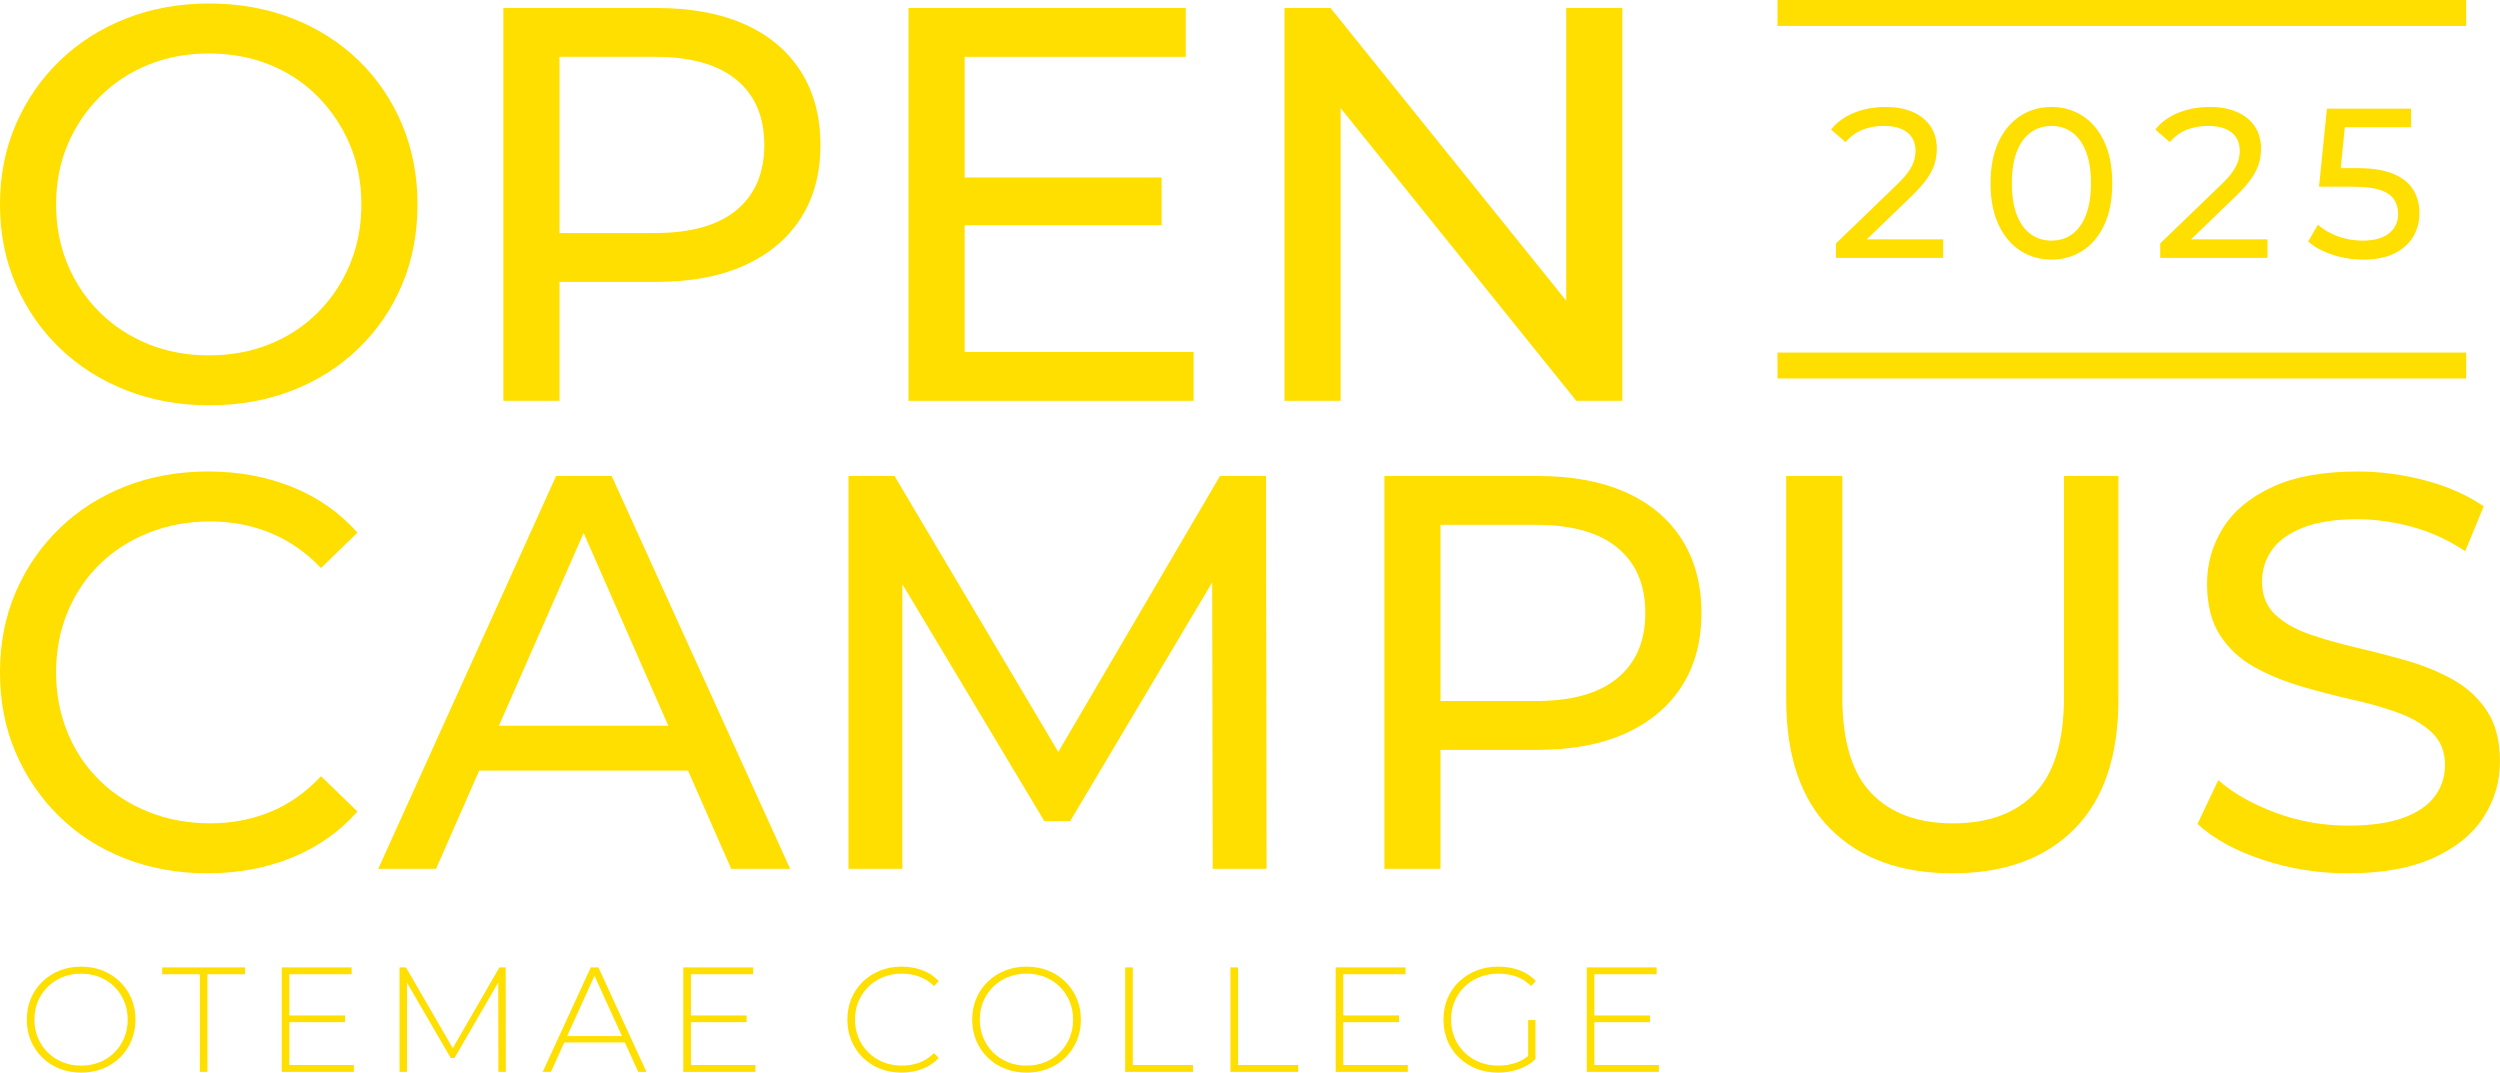
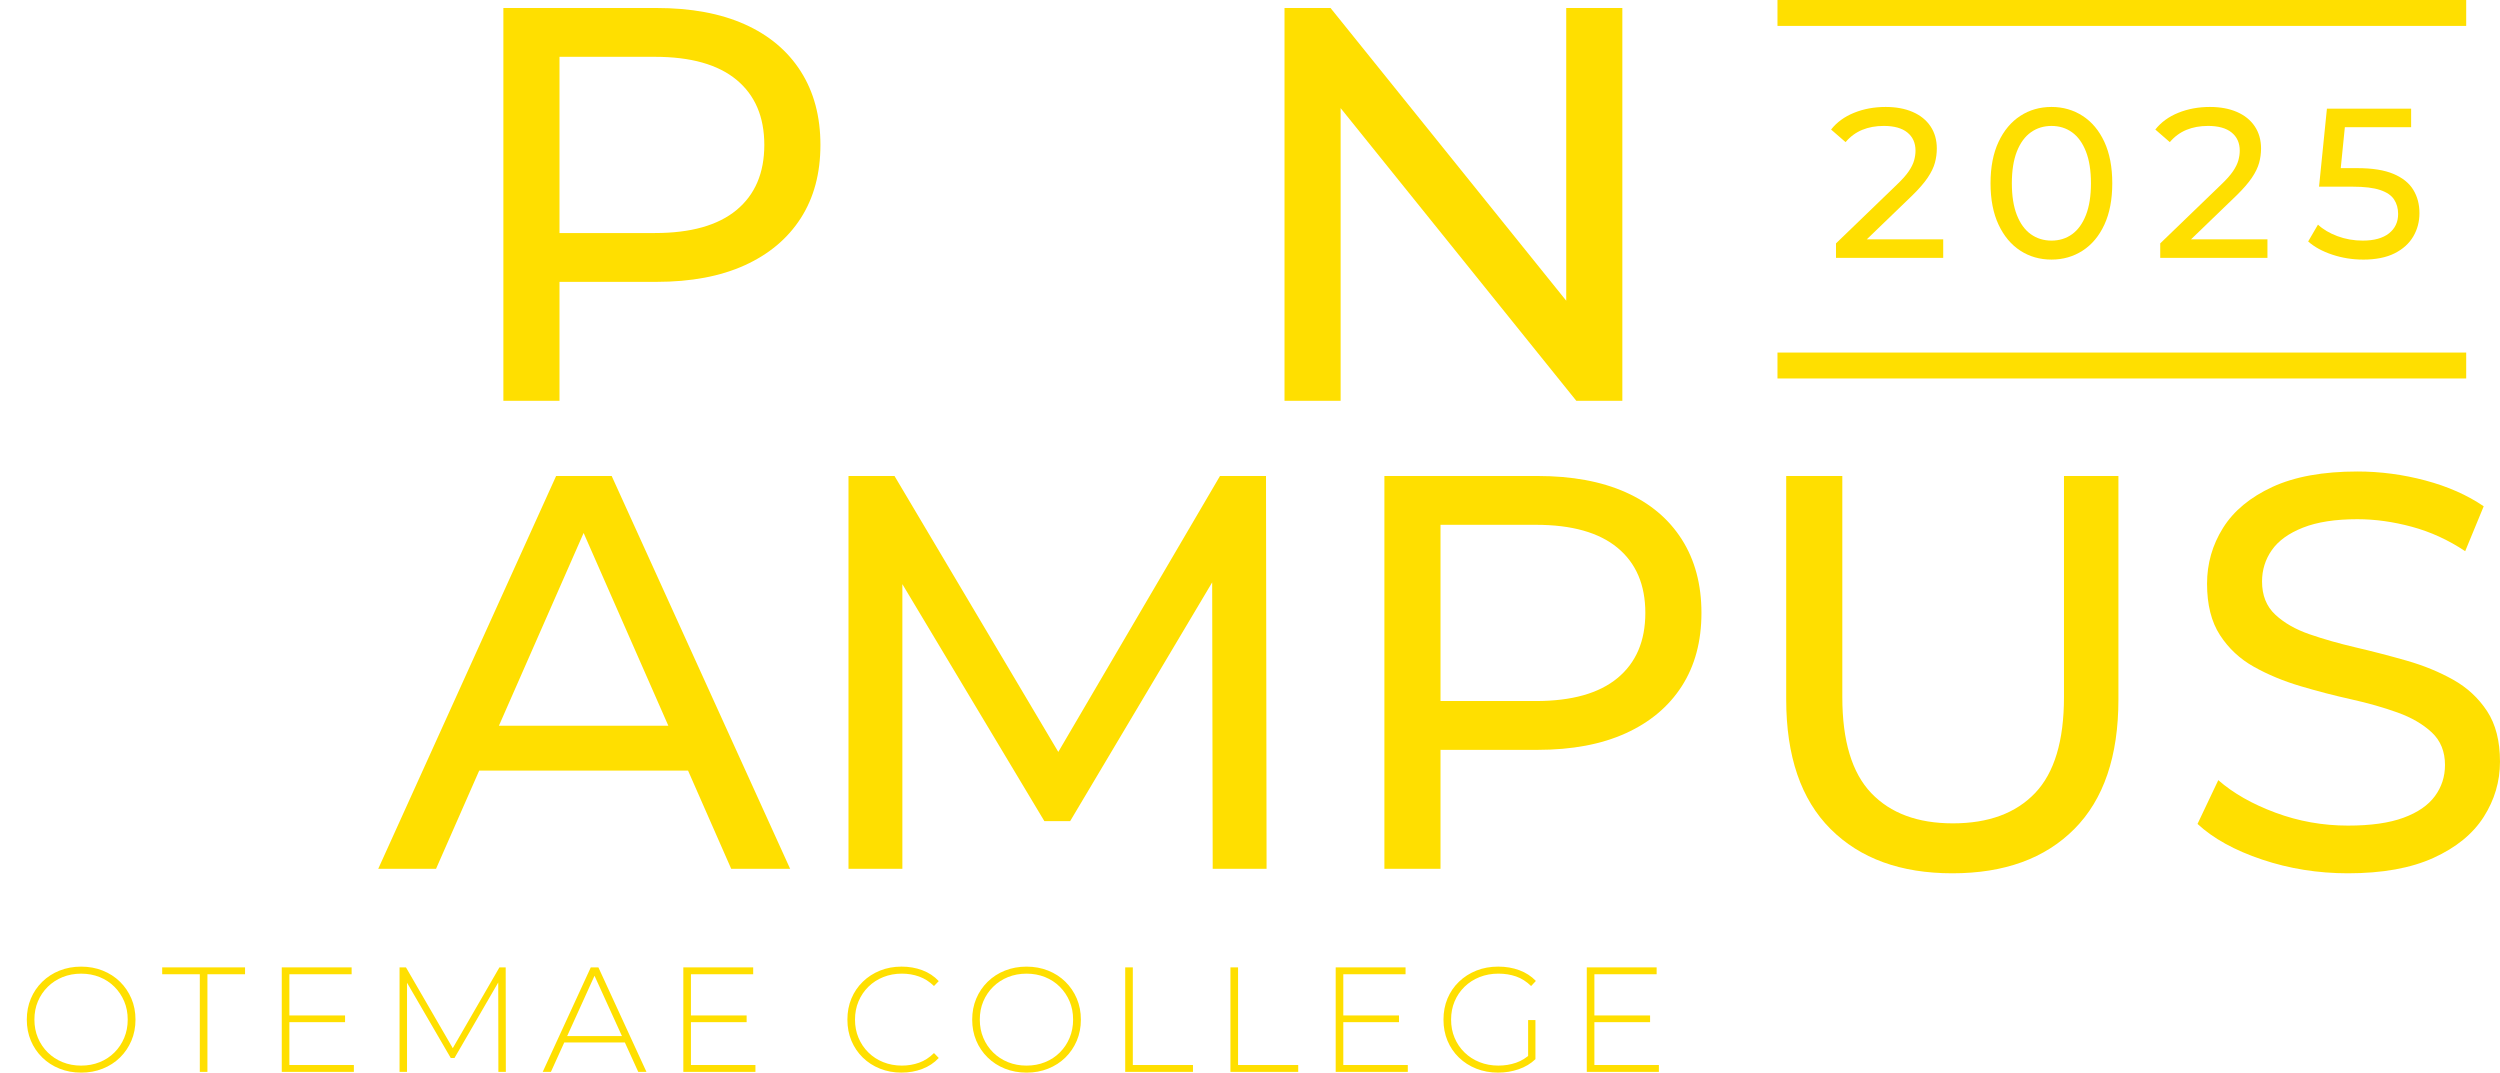
<svg xmlns="http://www.w3.org/2000/svg" id="b" viewBox="0 0 289.433 124.181">
  <g id="c">
-     <path d="M24.233,46.924c-3.466,0-6.682-.585-9.648-1.754-2.967-1.169-5.534-2.804-7.699-4.905-2.167-2.1-3.855-4.558-5.068-7.374-1.213-2.815-1.819-5.89-1.819-9.226,0-3.335.606-6.41,1.819-9.226,1.212-2.815,2.901-5.273,5.068-7.374,2.165-2.1,4.72-3.736,7.666-4.905,2.945-1.169,6.172-1.754,9.681-1.754,3.464,0,6.669.575,9.615,1.722,2.945,1.148,5.5,2.772,7.667,4.873,2.165,2.101,3.843,4.57,5.035,7.406,1.191,2.837,1.787,5.923,1.787,9.258,0,3.378-.596,6.476-1.787,9.291-1.191,2.816-2.87,5.274-5.035,7.374-2.167,2.101-4.722,3.726-7.667,4.873-2.946,1.148-6.151,1.722-9.615,1.722ZM24.168,41.142c2.555,0,4.905-.432,7.049-1.299,2.144-.866,4.006-2.089,5.587-3.671,1.581-1.581,2.815-3.432,3.703-5.555.887-2.122,1.332-4.439,1.332-6.952,0-2.511-.445-4.818-1.332-6.919-.888-2.1-2.123-3.952-3.703-5.555-1.582-1.602-3.443-2.836-5.587-3.703-2.144-.866-4.494-1.299-7.049-1.299-2.513,0-4.84.433-6.984,1.299-2.144.867-4.018,2.101-5.62,3.703-1.603,1.603-2.849,3.455-3.736,5.555-.888,2.101-1.332,4.408-1.332,6.919,0,2.512.444,4.83,1.332,6.952.887,2.123,2.133,3.974,3.736,5.555,1.602,1.582,3.476,2.805,5.62,3.671,2.144.867,4.472,1.299,6.984,1.299Z" style="fill:#ffdf00;" />
    <path d="M58.277,46.404V.926h17.736c3.984,0,7.384.628,10.2,1.884,2.815,1.257,4.98,3.076,6.497,5.457,1.516,2.383,2.274,5.22,2.274,8.511,0,3.292-.758,6.118-2.274,8.479-1.517,2.361-3.682,4.18-6.497,5.457-2.816,1.278-6.216,1.917-10.2,1.917h-14.163l2.924-3.053v16.827h-6.497ZM64.774,30.227l-2.924-3.248h13.968c4.158,0,7.309-.887,9.453-2.664,2.144-1.776,3.216-4.288,3.216-7.537s-1.072-5.76-3.216-7.536c-2.144-1.775-5.295-2.664-9.453-2.664h-13.968l2.924-3.248v26.897Z" style="fill:#ffdf00;" />
-     <path d="M111.681,40.752h26.507v5.652h-33.004V.926h32.095v5.652h-25.598v34.174ZM111.096,20.547h23.389v5.522h-23.389v-5.522Z" style="fill:#ffdf00;" />
    <path d="M148.712,46.404V.926h5.328l30.081,37.357h-2.794V.926h6.497v45.478h-5.328l-30.081-37.357h2.794v37.357h-6.497Z" style="fill:#ffdf00;" />
-     <path d="M24.038,101.105c-3.465,0-6.659-.574-9.583-1.722-2.924-1.147-5.458-2.771-7.602-4.873-2.144-2.1-3.823-4.558-5.035-7.374-1.213-2.815-1.819-5.912-1.819-9.291s.606-6.474,1.819-9.291c1.212-2.815,2.901-5.273,5.068-7.374,2.165-2.1,4.71-3.725,7.634-4.873,2.923-1.147,6.117-1.722,9.583-1.722,3.508,0,6.746.596,9.712,1.787,2.966,1.192,5.49,2.956,7.569,5.295l-4.223,4.093c-1.733-1.819-3.682-3.172-5.847-4.061-2.167-.887-4.483-1.332-6.952-1.332-2.556,0-4.928.433-7.114,1.299-2.188.867-4.083,2.079-5.685,3.638-1.603,1.559-2.849,3.411-3.736,5.555-.888,2.144-1.332,4.473-1.332,6.984,0,2.512.444,4.84,1.332,6.984.887,2.144,2.133,3.996,3.736,5.555,1.602,1.559,3.497,2.772,5.685,3.638,2.187.867,4.558,1.299,7.114,1.299,2.469,0,4.785-.444,6.952-1.332,2.165-.887,4.114-2.263,5.847-4.125l4.223,4.093c-2.079,2.339-4.603,4.115-7.569,5.328-2.967,1.213-6.227,1.819-9.778,1.819Z" style="fill:#ffdf00;" />
    <path d="M43.789,100.585l20.595-45.478h6.432l20.66,45.478h-6.822l-18.386-41.84h2.599l-18.386,41.84h-6.692ZM52.56,89.216l1.754-5.198h25.598l1.884,5.198h-29.236Z" style="fill:#ffdf00;" />
    <path d="M98.232,100.585v-45.478h5.328l20.4,34.369h-2.858l20.14-34.369h5.328l.065,45.478h-6.237l-.065-35.668h1.495l-17.932,30.146h-2.988l-18.062-30.146h1.624v35.668h-6.237Z" style="fill:#ffdf00;" />
    <path d="M160.276,100.585v-45.478h17.736c3.984,0,7.384.628,10.2,1.884,2.815,1.257,4.98,3.076,6.497,5.457,1.516,2.383,2.274,5.22,2.274,8.511,0,3.292-.758,6.118-2.274,8.479-1.517,2.361-3.682,4.18-6.497,5.457-2.816,1.278-6.216,1.917-10.2,1.917h-14.163l2.924-3.053v16.827h-6.497ZM166.773,84.408l-2.924-3.248h13.968c4.158,0,7.309-.887,9.453-2.664,2.144-1.776,3.216-4.288,3.216-7.537s-1.072-5.76-3.216-7.536c-2.144-1.775-5.295-2.664-9.453-2.664h-13.968l2.924-3.248v26.897Z" style="fill:#ffdf00;" />
    <path d="M226.024,101.105c-5.977,0-10.677-1.711-14.098-5.133-3.422-3.421-5.132-8.424-5.132-15.008v-25.858h6.497v25.598c0,5.068,1.115,8.771,3.346,11.11,2.23,2.339,5.381,3.508,9.453,3.508,4.114,0,7.287-1.169,9.518-3.508,2.23-2.339,3.346-6.042,3.346-11.11v-25.598h6.302v25.858c0,6.584-1.7,11.587-5.1,15.008-3.401,3.422-8.111,5.133-14.131,5.133Z" style="fill:#ffdf00;" />
    <path d="M271.826,101.105c-3.465,0-6.779-.53-9.94-1.592-3.162-1.061-5.652-2.436-7.472-4.125l2.404-5.068c1.732,1.517,3.941,2.772,6.627,3.768,2.685.997,5.479,1.494,8.381,1.494,2.642,0,4.786-.302,6.432-.91,1.646-.606,2.858-1.44,3.638-2.501.78-1.061,1.169-2.263,1.169-3.606,0-1.559-.51-2.815-1.527-3.768-1.018-.952-2.339-1.722-3.963-2.306-1.625-.585-3.411-1.093-5.36-1.527-1.949-.432-3.91-.942-5.88-1.527-1.971-.585-3.768-1.332-5.393-2.241-1.624-.91-2.935-2.133-3.93-3.671-.997-1.537-1.495-3.518-1.495-5.945,0-2.339.617-4.493,1.852-6.464,1.234-1.97,3.14-3.551,5.717-4.743,2.577-1.191,5.857-1.787,9.843-1.787,2.642,0,5.263.347,7.861,1.039,2.599.693,4.851,1.689,6.757,2.989l-2.144,5.198c-1.949-1.299-4.007-2.241-6.172-2.826-2.167-.585-4.267-.877-6.302-.877-2.556,0-4.656.325-6.302.974-1.646.65-2.849,1.517-3.606,2.599-.758,1.083-1.137,2.296-1.137,3.638,0,1.603.508,2.881,1.527,3.833,1.017.953,2.339,1.712,3.963,2.274,1.624.563,3.411,1.072,5.36,1.527,1.949.455,3.908.964,5.88,1.527,1.97.563,3.768,1.299,5.392,2.209,1.625.91,2.934,2.123,3.931,3.638.996,1.517,1.495,3.466,1.495,5.847,0,2.296-.628,4.429-1.884,6.399-1.257,1.971-3.195,3.552-5.815,4.743-2.621,1.192-5.923,1.787-9.908,1.787Z" style="fill:#ffdf00;" />
    <path d="M9.394,124.181c-.899,0-1.731-.153-2.498-.458-.766-.305-1.435-.737-2.005-1.296-.57-.559-1.011-1.21-1.322-1.953-.311-.743-.466-1.552-.466-2.428,0-.875.155-1.685.466-2.428.312-.743.752-1.394,1.322-1.953.57-.559,1.239-.991,2.005-1.296.766-.305,1.599-.458,2.498-.458.898,0,1.731.153,2.497.458.766.305,1.432.735,1.997,1.288.564.553,1.005,1.201,1.322,1.944s.476,1.558.476,2.446c0,.887-.159,1.702-.476,2.446s-.757,1.391-1.322,1.944c-.565.553-1.23.982-1.997,1.288-.766.305-1.599.458-2.497.458ZM9.394,123.369c.771,0,1.486-.132,2.143-.398.657-.265,1.227-.639,1.711-1.123.484-.484.861-1.048,1.132-1.694.271-.645.406-1.348.406-2.109,0-.772-.135-1.478-.406-2.117-.271-.639-.648-1.201-1.132-1.685s-1.054-.858-1.711-1.123c-.657-.265-1.372-.397-2.143-.397-.772,0-1.486.133-2.143.397-.657.265-1.23.64-1.72,1.123s-.87,1.046-1.141,1.685c-.271.64-.406,1.345-.406,2.117,0,.76.135,1.463.406,2.109.271.645.651,1.21,1.141,1.694.49.484,1.063.859,1.72,1.123.657.265,1.371.398,2.143.398Z" style="fill:#ffdf00;" />
    <path d="M23.133,124.095v-11.303h-4.355v-.795h9.592v.795h-4.355v11.303h-.881Z" style="fill:#ffdf00;" />
    <path d="M33.503,123.3h7.466v.795h-8.348v-12.098h8.088v.795h-7.207v10.508ZM33.399,117.562h6.55v.778h-6.55v-.778Z" style="fill:#ffdf00;" />
    <path d="M46.257,124.095v-12.098h.743l5.617,9.696h-.397l5.6-9.696h.726l.017,12.098h-.864l-.017-10.767h.242l-5.306,9.16h-.432l-5.323-9.16h.259v10.767h-.864Z" style="fill:#ffdf00;" />
    <path d="M62.832,124.095l5.565-12.098h.882l5.565,12.098h-.951l-5.254-11.545h.38l-5.237,11.545h-.951ZM64.872,120.69l.293-.743h7.242l.294.743h-7.829Z" style="fill:#ffdf00;" />
    <path d="M79.993,123.3h7.466v.795h-8.348v-12.098h8.088v.795h-7.207v10.508ZM79.89,117.562h6.55v.778h-6.55v-.778Z" style="fill:#ffdf00;" />
    <path d="M104.379,124.181c-.898,0-1.731-.153-2.497-.458-.767-.305-1.432-.735-1.996-1.288-.565-.553-1.002-1.201-1.314-1.944-.311-.743-.466-1.558-.466-2.446,0-.887.155-1.702.466-2.446.312-.743.752-1.391,1.322-1.944s1.236-.982,1.996-1.288c.761-.305,1.59-.458,2.489-.458.853,0,1.651.138,2.394.415.743.277,1.379.697,1.91,1.262l-.553.57c-.519-.507-1.092-.873-1.72-1.097-.628-.225-1.293-.337-1.996-.337-.772,0-1.489.133-2.152.397-.663.265-1.238.64-1.728,1.123s-.87,1.049-1.141,1.694c-.271.645-.406,1.348-.406,2.109s.135,1.463.406,2.109c.271.645.651,1.21,1.141,1.694.49.484,1.065.859,1.728,1.123.663.265,1.38.398,2.152.398.703,0,1.368-.112,1.996-.337.628-.225,1.201-.596,1.72-1.115l.553.57c-.53.565-1.167.988-1.91,1.27-.743.282-1.542.423-2.394.423Z" style="fill:#ffdf00;" />
    <path d="M118.845,124.181c-.899,0-1.731-.153-2.498-.458-.766-.305-1.435-.737-2.005-1.296-.57-.559-1.011-1.21-1.322-1.953-.311-.743-.466-1.552-.466-2.428,0-.875.155-1.685.466-2.428.312-.743.752-1.394,1.322-1.953.57-.559,1.239-.991,2.005-1.296.766-.305,1.599-.458,2.498-.458.898,0,1.731.153,2.497.458.766.305,1.432.735,1.997,1.288.564.553,1.005,1.201,1.322,1.944s.476,1.558.476,2.446c0,.887-.159,1.702-.476,2.446s-.757,1.391-1.322,1.944c-.565.553-1.23.982-1.997,1.288-.766.305-1.599.458-2.497.458ZM118.845,123.369c.771,0,1.486-.132,2.143-.398.657-.265,1.227-.639,1.711-1.123.484-.484.861-1.048,1.132-1.694.271-.645.406-1.348.406-2.109,0-.772-.135-1.478-.406-2.117-.271-.639-.648-1.201-1.132-1.685s-1.054-.858-1.711-1.123c-.657-.265-1.372-.397-2.143-.397-.772,0-1.486.133-2.143.397-.657.265-1.23.64-1.72,1.123s-.87,1.046-1.141,1.685c-.271.64-.406,1.345-.406,2.117,0,.76.135,1.463.406,2.109.271.645.651,1.21,1.141,1.694.49.484,1.063.859,1.72,1.123.657.265,1.371.398,2.143.398Z" style="fill:#ffdf00;" />
    <path d="M130.269,124.095v-12.098h.881v11.303h6.965v.795h-7.847Z" style="fill:#ffdf00;" />
    <path d="M142.453,124.095v-12.098h.881v11.303h6.965v.795h-7.847Z" style="fill:#ffdf00;" />
    <path d="M155.519,123.3h7.466v.795h-8.348v-12.098h8.088v.795h-7.207v10.508ZM155.415,117.562h6.55v.778h-6.55v-.778Z" style="fill:#ffdf00;" />
    <path d="M173.441,124.181c-.911,0-1.752-.153-2.523-.458-.772-.305-1.443-.735-2.014-1.288s-1.011-1.201-1.322-1.944c-.311-.743-.466-1.558-.466-2.446,0-.887.155-1.702.466-2.446.312-.743.755-1.391,1.331-1.944s1.247-.982,2.014-1.288c.766-.305,1.61-.458,2.532-.458.875,0,1.688.138,2.437.415.749.277,1.388.691,1.918,1.244l-.553.588c-.53-.518-1.109-.887-1.737-1.106-.628-.219-1.311-.328-2.048-.328-.784,0-1.509.133-2.177.397-.668.265-1.25.64-1.746,1.123-.496.484-.879,1.049-1.149,1.694-.271.645-.406,1.348-.406,2.109s.135,1.463.406,2.109c.271.645.654,1.21,1.149,1.694.495.484,1.077.859,1.746,1.123.668.265,1.394.398,2.177.398.714,0,1.392-.109,2.031-.328.64-.219,1.224-.582,1.754-1.089l.501.674c-.541.519-1.189.907-1.944,1.167-.754.259-1.546.389-2.376.389ZM176.915,122.54v-4.442h.847v4.528l-.847-.086Z" style="fill:#ffdf00;" />
    <path d="M184.588,123.3h7.466v.795h-8.348v-12.098h8.088v.795h-7.207v10.508ZM184.485,117.562h6.55v.778h-6.55v-.778Z" style="fill:#ffdf00;" />
    <path d="M212.559,29.855v-1.678l7.034-6.787c.625-.592,1.089-1.115,1.394-1.567.304-.452.51-.872.617-1.259.107-.386.161-.761.161-1.123,0-.888-.313-1.588-.938-2.098-.625-.51-1.539-.765-2.74-.765-.921,0-1.752.152-2.493.457-.74.305-1.382.777-1.925,1.419l-1.678-1.456c.658-.839,1.542-1.485,2.653-1.937,1.111-.452,2.333-.679,3.665-.679,1.201,0,2.246.194,3.134.58.889.387,1.576.942,2.061,1.666.485.724.728,1.579.728,2.567,0,.56-.074,1.111-.222,1.654s-.428,1.119-.839,1.728c-.412.609-1.004,1.292-1.777,2.048l-6.269,6.047-.592-.963h10.439v2.147h-12.414Z" style="fill:#ffdf00;" />
    <path d="M237.51,30.053c-1.349,0-2.554-.345-3.616-1.036-1.061-.691-1.9-1.694-2.517-3.011-.617-1.316-.926-2.912-.926-4.788,0-1.876.309-3.471.926-4.788.617-1.316,1.456-2.32,2.517-3.011,1.062-.691,2.267-1.037,3.616-1.037,1.333,0,2.534.346,3.604,1.037,1.069.691,1.908,1.695,2.517,3.011.609,1.317.913,2.912.913,4.788,0,1.876-.304,3.472-.913,4.788-.609,1.317-1.448,2.32-2.517,3.011-1.07.691-2.271,1.036-3.604,1.036ZM237.51,27.856c.905,0,1.699-.247,2.382-.74.683-.494,1.217-1.234,1.604-2.221.386-.987.58-2.213.58-3.677,0-1.464-.194-2.69-.58-3.677-.387-.987-.921-1.728-1.604-2.221-.683-.494-1.477-.74-2.382-.74s-1.703.247-2.394.74c-.691.494-1.23,1.234-1.617,2.221s-.58,2.213-.58,3.677c0,1.465.193,2.69.58,3.677.387.987.926,1.728,1.617,2.221s1.489.74,2.394.74Z" style="fill:#ffdf00;" />
    <path d="M250.097,29.855v-1.678l7.034-6.787c.625-.592,1.089-1.115,1.394-1.567.304-.452.51-.872.617-1.259.107-.386.161-.761.161-1.123,0-.888-.313-1.588-.938-2.098-.625-.51-1.539-.765-2.74-.765-.921,0-1.752.152-2.493.457-.74.305-1.382.777-1.925,1.419l-1.678-1.456c.658-.839,1.542-1.485,2.653-1.937,1.111-.452,2.333-.679,3.665-.679,1.201,0,2.246.194,3.134.58.889.387,1.576.942,2.061,1.666.485.724.728,1.579.728,2.567,0,.56-.074,1.111-.222,1.654s-.428,1.119-.839,1.728c-.412.609-1.004,1.292-1.777,2.048l-6.269,6.047-.592-.963h10.439v2.147h-12.414Z" style="fill:#ffdf00;" />
    <path d="M273.567,30.053c-1.218,0-2.398-.189-3.542-.568-1.144-.378-2.077-.888-2.801-1.53l1.135-1.95c.576.543,1.324.987,2.246,1.333.921.345,1.9.518,2.937.518,1.316,0,2.328-.28,3.036-.839.707-.559,1.061-1.308,1.061-2.246,0-.642-.156-1.201-.469-1.678-.313-.477-.852-.843-1.617-1.098-.765-.255-1.814-.382-3.146-.382h-3.924l.913-9.033h9.749v2.147h-8.836l1.284-1.209-.716,7.133-1.283-1.185h3.332c1.728,0,3.118.222,4.171.666,1.053.444,1.818,1.057,2.295,1.839.477.782.716,1.683.716,2.703,0,.987-.239,1.888-.716,2.703-.478.814-1.197,1.465-2.16,1.95-.962.485-2.184.728-3.665.728Z" style="fill:#ffdf00;" />
    <line x1="205.784" y1="1.5" x2="285.52" y2="1.5" style="fill:none; stroke:#ffdf00; stroke-miterlimit:10; stroke-width:3px;" />
    <line x1="205.784" y1="42.317" x2="285.52" y2="42.317" style="fill:none; stroke:#ffdf00; stroke-miterlimit:10; stroke-width:3px;" />
  </g>
</svg>